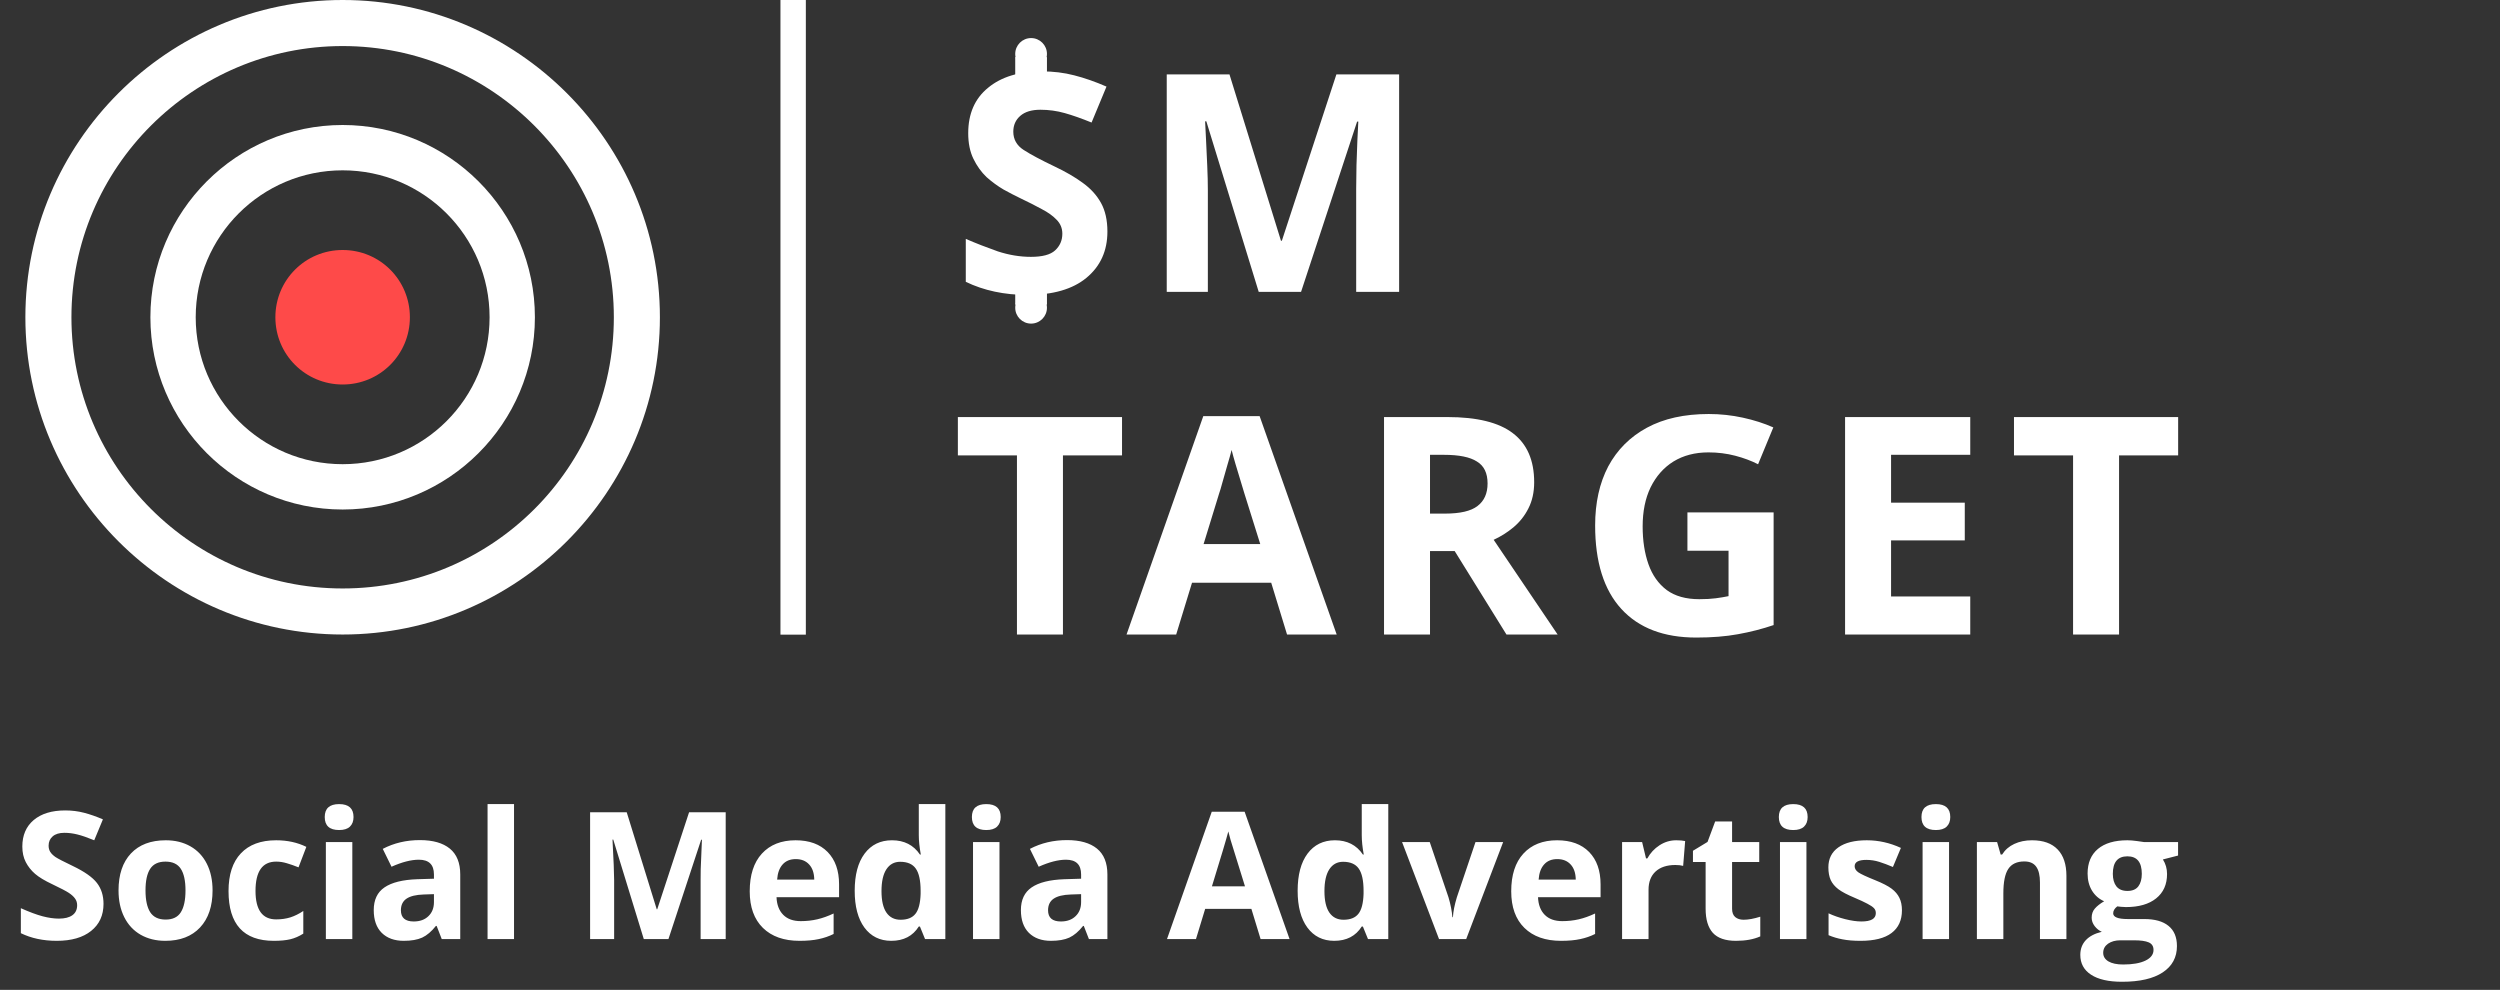
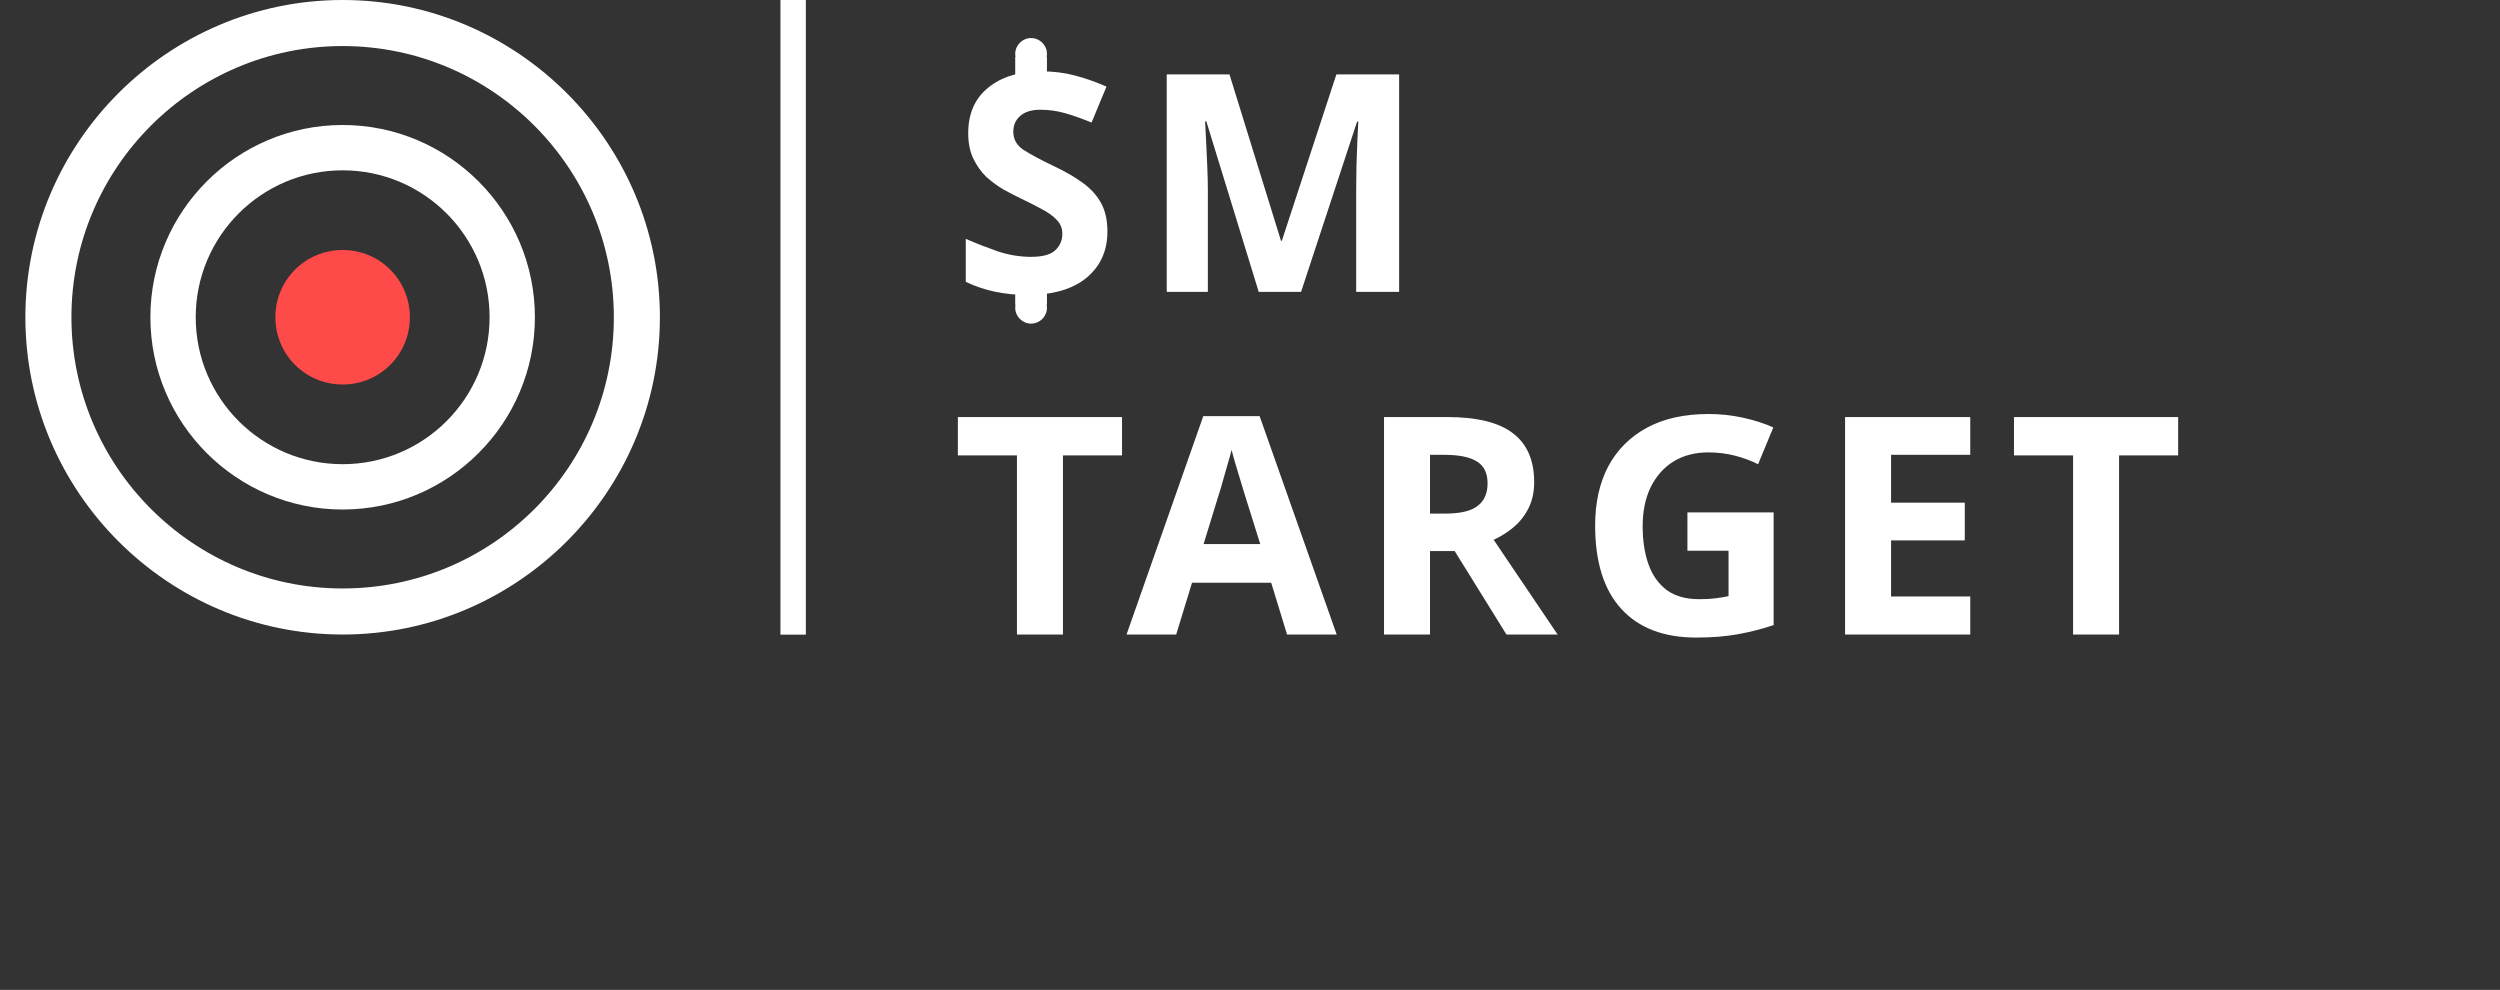
<svg xmlns="http://www.w3.org/2000/svg" width="197" height="78" viewBox="0 0 197 78" fill="none">
  <rect x="0" y="0" width="197" height="78" fill="#333333" stroke="none" />
  <circle cx="81.25" cy="24.25" r="1.25" fill="white" />
  <circle r="1.25" transform="matrix(1 0 0 -1 81.25 4.25)" fill="white" />
  <line x1="81.25" y1="22" x2="81.25" y2="24" stroke="white" stroke-width="2.5" />
  <line y1="-1.25" x2="2" y2="-1.25" transform="matrix(0 -1 -1 0 80 6.5)" stroke="white" stroke-width="2.5" />
  <path d="M27 0C13.233 0 2 11.233 2 25C2 38.767 13.233 50 27 50C40.767 50 52 38.767 52 25C52 11.233 40.767 0 27 0ZM27 46.371C15.191 46.371 5.629 36.751 5.629 25C5.629 13.191 15.249 3.629 27 3.629C38.809 3.629 48.371 13.249 48.371 25C48.371 36.809 38.809 46.371 27 46.371Z" fill="white" />
  <path d="M27 9.85C18.648 9.85 11.851 16.648 11.851 25C11.851 33.353 18.648 40.15 27 40.15C35.353 40.15 42.15 33.353 42.15 25C42.15 16.648 35.353 9.85 27 9.85ZM27 36.578C20.606 36.578 15.422 31.394 15.422 25C15.422 18.606 20.606 13.422 27 13.422C33.394 13.422 38.579 18.606 38.579 25C38.579 31.394 33.394 36.578 27 36.578Z" fill="white" />
  <path d="M27 19.7C24.062 19.7 21.7 22.062 21.7 25C21.7 27.938 24.062 30.299 27 30.299C29.938 30.299 32.299 27.938 32.299 25C32.299 22.062 29.938 19.7 27 19.7Z" fill="#FE4A49" />
  <line x1="62.5" y1="50.01" x2="62.5" y2="1.14441e-05" stroke="white" stroke-width="2" />
  <path d="M87.264 18.248C87.264 19.768 86.712 20.984 85.608 21.896C84.52 22.792 82.968 23.24 80.952 23.24C79.144 23.24 77.528 22.896 76.104 22.208V18.824C76.92 19.176 77.76 19.504 78.624 19.808C79.504 20.096 80.376 20.24 81.24 20.24C82.136 20.24 82.768 20.072 83.136 19.736C83.52 19.384 83.712 18.944 83.712 18.416C83.712 17.984 83.56 17.616 83.256 17.312C82.968 17.008 82.576 16.728 82.08 16.472C81.584 16.2 81.016 15.912 80.376 15.608C79.976 15.416 79.544 15.192 79.08 14.936C78.616 14.664 78.168 14.336 77.736 13.952C77.32 13.552 76.976 13.072 76.704 12.512C76.432 11.952 76.296 11.28 76.296 10.496C76.296 8.96 76.816 7.768 77.856 6.92C78.896 6.056 80.312 5.624 82.104 5.624C83 5.624 83.848 5.728 84.648 5.936C85.464 6.144 86.312 6.44 87.192 6.824L86.016 9.656C85.232 9.336 84.528 9.088 83.904 8.912C83.28 8.736 82.64 8.648 81.984 8.648C81.296 8.648 80.768 8.808 80.4 9.128C80.032 9.448 79.848 9.864 79.848 10.376C79.848 10.984 80.12 11.464 80.664 11.816C81.208 12.168 82.016 12.6 83.088 13.112C83.968 13.528 84.712 13.96 85.32 14.408C85.944 14.856 86.424 15.384 86.76 15.992C87.096 16.6 87.264 17.352 87.264 18.248ZM99.187 23L95.059 9.56H94.963C94.979 9.88 95.003 10.36 95.035 11C95.067 11.64 95.099 12.328 95.131 13.064C95.163 13.784 95.179 14.44 95.179 15.032V23H91.939V5.864H96.883L100.939 18.968H101.011L105.307 5.864H110.251V23H106.867V14.888C106.867 14.344 106.875 13.72 106.891 13.016C106.923 12.312 106.947 11.648 106.963 11.024C106.995 10.384 107.019 9.904 107.035 9.584H106.939L102.523 23H99.187ZM83.76 50H80.136V35.888H75.48V32.864H88.416V35.888H83.76V50ZM101.419 50L100.171 45.92H93.931L92.683 50H88.771L94.819 32.792H99.259L105.331 50H101.419ZM98.059 38.888C97.979 38.616 97.875 38.272 97.747 37.856C97.619 37.44 97.491 37.016 97.363 36.584C97.235 36.152 97.131 35.776 97.051 35.456C96.971 35.776 96.859 36.176 96.715 36.656C96.587 37.12 96.459 37.568 96.331 38C96.219 38.416 96.131 38.712 96.067 38.888L94.843 42.872H99.307L98.059 38.888ZM114.053 32.864C116.389 32.864 118.109 33.288 119.213 34.136C120.333 34.984 120.893 36.272 120.893 38C120.893 38.784 120.741 39.472 120.437 40.064C120.149 40.64 119.757 41.136 119.261 41.552C118.781 41.952 118.261 42.28 117.701 42.536L122.741 50H118.709L114.629 43.424H112.685V50H109.061V32.864H114.053ZM113.789 35.84H112.685V40.472H113.861C115.061 40.472 115.917 40.272 116.429 39.872C116.957 39.472 117.221 38.88 117.221 38.096C117.221 37.28 116.941 36.704 116.381 36.368C115.837 36.016 114.973 35.84 113.789 35.84ZM132.969 40.376H139.761V49.256C138.865 49.56 137.929 49.8 136.953 49.976C135.993 50.152 134.897 50.24 133.665 50.24C131.105 50.24 129.137 49.488 127.761 47.984C126.385 46.48 125.697 44.288 125.697 41.408C125.697 39.616 126.041 38.064 126.729 36.752C127.433 35.44 128.449 34.424 129.777 33.704C131.105 32.984 132.729 32.624 134.649 32.624C135.561 32.624 136.457 32.72 137.337 32.912C138.217 33.104 139.017 33.36 139.737 33.68L138.537 36.584C138.009 36.312 137.409 36.088 136.737 35.912C136.065 35.736 135.361 35.648 134.625 35.648C133.569 35.648 132.649 35.888 131.865 36.368C131.097 36.848 130.497 37.528 130.065 38.408C129.649 39.272 129.441 40.296 129.441 41.48C129.441 42.6 129.593 43.592 129.897 44.456C130.201 45.32 130.681 46 131.337 46.496C131.993 46.976 132.849 47.216 133.905 47.216C134.417 47.216 134.849 47.192 135.201 47.144C135.569 47.096 135.905 47.04 136.209 46.976V43.4H132.969V40.376ZM155.256 50H145.392V32.864H155.256V35.84H149.016V39.608H154.824V42.584H149.016V47H155.256V50ZM166.982 50H163.358V35.888H158.702V32.864H171.638V35.888H166.982V50Z" fill="white" />
-   <path d="M8.157 71.225C8.157 72.127 7.831 72.838 7.18 73.357C6.533 73.877 5.63 74.137 4.473 74.137C3.406 74.137 2.463 73.936 1.643 73.535V71.566C2.317 71.867 2.887 72.079 3.352 72.202C3.821 72.325 4.249 72.387 4.637 72.387C5.102 72.387 5.457 72.298 5.703 72.12C5.954 71.942 6.079 71.678 6.079 71.327C6.079 71.131 6.024 70.958 5.915 70.808C5.806 70.653 5.644 70.505 5.43 70.363C5.22 70.222 4.789 69.996 4.138 69.686C3.527 69.399 3.069 69.124 2.764 68.859C2.458 68.595 2.215 68.287 2.032 67.936C1.85 67.586 1.759 67.175 1.759 66.706C1.759 65.822 2.057 65.127 2.654 64.621C3.256 64.115 4.085 63.862 5.143 63.862C5.662 63.862 6.157 63.924 6.626 64.047C7.1 64.17 7.594 64.343 8.109 64.566L7.426 66.214C6.893 65.995 6.451 65.842 6.1 65.756C5.753 65.669 5.411 65.626 5.074 65.626C4.673 65.626 4.366 65.719 4.151 65.906C3.937 66.093 3.83 66.337 3.83 66.638C3.83 66.825 3.873 66.989 3.96 67.13C4.047 67.267 4.183 67.401 4.37 67.533C4.562 67.661 5.01 67.893 5.717 68.231C6.651 68.677 7.291 69.126 7.638 69.577C7.984 70.024 8.157 70.573 8.157 71.225ZM11.466 70.165C11.466 70.921 11.589 71.493 11.835 71.881C12.086 72.268 12.491 72.462 13.052 72.462C13.608 72.462 14.007 72.27 14.248 71.888C14.494 71.5 14.617 70.926 14.617 70.165C14.617 69.409 14.494 68.841 14.248 68.463C14.002 68.085 13.599 67.895 13.038 67.895C12.482 67.895 12.081 68.085 11.835 68.463C11.589 68.837 11.466 69.404 11.466 70.165ZM16.75 70.165C16.75 71.409 16.422 72.382 15.766 73.084C15.109 73.786 14.196 74.137 13.024 74.137C12.291 74.137 11.644 73.977 11.083 73.658C10.523 73.335 10.092 72.872 9.791 72.27C9.49 71.669 9.34 70.967 9.34 70.165C9.34 68.916 9.666 67.946 10.317 67.253C10.969 66.56 11.885 66.214 13.065 66.214C13.799 66.214 14.446 66.373 15.007 66.692C15.567 67.011 15.998 67.469 16.299 68.066C16.6 68.663 16.75 69.363 16.75 70.165ZM21.576 74.137C19.197 74.137 18.008 72.831 18.008 70.22C18.008 68.921 18.331 67.93 18.979 67.246C19.626 66.558 20.553 66.214 21.761 66.214C22.645 66.214 23.438 66.387 24.14 66.733L23.524 68.347C23.196 68.215 22.891 68.107 22.608 68.025C22.326 67.939 22.043 67.895 21.761 67.895C20.676 67.895 20.134 68.666 20.134 70.206C20.134 71.701 20.676 72.448 21.761 72.448C22.162 72.448 22.533 72.396 22.875 72.291C23.217 72.182 23.559 72.013 23.9 71.785V73.569C23.563 73.784 23.221 73.932 22.875 74.014C22.533 74.096 22.1 74.137 21.576 74.137ZM25.589 64.382C25.589 63.703 25.967 63.363 26.724 63.363C27.48 63.363 27.858 63.703 27.858 64.382C27.858 64.705 27.763 64.958 27.571 65.141C27.384 65.318 27.102 65.407 26.724 65.407C25.967 65.407 25.589 65.065 25.589 64.382ZM27.763 74H25.678V66.357H27.763V74ZM34.81 74L34.407 72.961H34.352C34.002 73.403 33.639 73.711 33.266 73.884C32.897 74.052 32.413 74.137 31.816 74.137C31.083 74.137 30.504 73.927 30.08 73.508C29.661 73.088 29.451 72.492 29.451 71.717C29.451 70.906 29.734 70.309 30.299 69.926C30.869 69.538 31.725 69.324 32.869 69.283L34.195 69.242V68.907C34.195 68.132 33.799 67.745 33.006 67.745C32.395 67.745 31.677 67.93 30.852 68.299L30.162 66.891C31.042 66.43 32.017 66.2 33.088 66.2C34.113 66.2 34.899 66.424 35.446 66.87C35.993 67.317 36.267 67.996 36.267 68.907V74H34.81ZM34.195 70.459L33.389 70.486C32.783 70.505 32.331 70.614 32.035 70.814C31.739 71.015 31.591 71.32 31.591 71.731C31.591 72.318 31.928 72.612 32.602 72.612C33.086 72.612 33.471 72.473 33.758 72.195C34.05 71.917 34.195 71.548 34.195 71.088V70.459ZM40.505 74H38.42V63.363H40.505V74ZM50.731 74L48.325 66.159H48.264C48.35 67.754 48.394 68.818 48.394 69.352V74H46.5V64.006H49.385L51.75 71.648H51.791L54.3 64.006H57.185V74H55.209V69.269C55.209 69.046 55.211 68.789 55.216 68.497C55.225 68.205 55.257 67.431 55.312 66.173H55.25L52.673 74H50.731ZM62.708 67.697C62.266 67.697 61.92 67.838 61.669 68.121C61.418 68.399 61.275 68.796 61.238 69.311H64.164C64.155 68.796 64.02 68.399 63.761 68.121C63.501 67.838 63.15 67.697 62.708 67.697ZM63.002 74.137C61.772 74.137 60.81 73.797 60.117 73.118C59.425 72.439 59.078 71.478 59.078 70.233C59.078 68.953 59.397 67.964 60.035 67.267C60.678 66.565 61.564 66.214 62.694 66.214C63.774 66.214 64.615 66.522 65.217 67.137C65.818 67.752 66.119 68.602 66.119 69.686V70.698H61.19C61.213 71.291 61.389 71.753 61.717 72.086C62.045 72.419 62.505 72.585 63.098 72.585C63.558 72.585 63.993 72.537 64.403 72.441C64.814 72.346 65.242 72.193 65.689 71.983V73.597C65.324 73.779 64.934 73.913 64.519 74C64.105 74.091 63.599 74.137 63.002 74.137ZM70.234 74.137C69.337 74.137 68.63 73.788 68.115 73.091C67.605 72.394 67.35 71.427 67.35 70.192C67.35 68.939 67.609 67.964 68.129 67.267C68.653 66.565 69.373 66.214 70.289 66.214C71.251 66.214 71.984 66.588 72.49 67.335H72.559C72.454 66.765 72.401 66.257 72.401 65.811V63.363H74.493V74H72.894L72.49 73.009H72.401C71.927 73.761 71.205 74.137 70.234 74.137ZM70.966 72.476C71.499 72.476 71.889 72.321 72.135 72.011C72.385 71.701 72.522 71.174 72.545 70.432V70.206C72.545 69.386 72.417 68.798 72.162 68.442C71.912 68.087 71.501 67.909 70.932 67.909C70.467 67.909 70.105 68.107 69.845 68.504C69.59 68.896 69.462 69.468 69.462 70.22C69.462 70.972 69.592 71.537 69.852 71.915C70.111 72.289 70.483 72.476 70.966 72.476ZM76.585 64.382C76.585 63.703 76.963 63.363 77.72 63.363C78.476 63.363 78.855 63.703 78.855 64.382C78.855 64.705 78.759 64.958 78.567 65.141C78.38 65.318 78.098 65.407 77.72 65.407C76.963 65.407 76.585 65.065 76.585 64.382ZM78.759 74H76.674V66.357H78.759V74ZM85.807 74L85.403 72.961H85.349C84.998 73.403 84.635 73.711 84.262 73.884C83.893 74.052 83.409 74.137 82.812 74.137C82.079 74.137 81.5 73.927 81.076 73.508C80.657 73.088 80.447 72.492 80.447 71.717C80.447 70.906 80.73 70.309 81.295 69.926C81.865 69.538 82.721 69.324 83.865 69.283L85.191 69.242V68.907C85.191 68.132 84.795 67.745 84.002 67.745C83.391 67.745 82.674 67.93 81.849 68.299L81.158 66.891C82.038 66.43 83.013 66.2 84.084 66.2C85.109 66.2 85.895 66.424 86.442 66.87C86.989 67.317 87.263 67.996 87.263 68.907V74H85.807ZM85.191 70.459L84.385 70.486C83.779 70.505 83.328 70.614 83.031 70.814C82.735 71.015 82.587 71.32 82.587 71.731C82.587 72.318 82.924 72.612 83.599 72.612C84.082 72.612 84.467 72.473 84.754 72.195C85.046 71.917 85.191 71.548 85.191 71.088V70.459ZM99.335 74L98.61 71.621H94.967L94.242 74H91.959L95.486 63.965H98.077L101.618 74H99.335ZM98.105 69.844C97.435 67.688 97.056 66.469 96.97 66.186C96.888 65.904 96.829 65.681 96.792 65.517C96.642 66.1 96.211 67.542 95.5 69.844H98.105ZM105.139 74.137C104.241 74.137 103.535 73.788 103.02 73.091C102.509 72.394 102.254 71.427 102.254 70.192C102.254 68.939 102.514 67.964 103.033 67.267C103.557 66.565 104.277 66.214 105.193 66.214C106.155 66.214 106.889 66.588 107.395 67.335H107.463C107.358 66.765 107.306 66.257 107.306 65.811V63.363H109.397V74H107.798L107.395 73.009H107.306C106.832 73.761 106.109 74.137 105.139 74.137ZM105.87 72.476C106.403 72.476 106.793 72.321 107.039 72.011C107.29 71.701 107.426 71.174 107.449 70.432V70.206C107.449 69.386 107.322 68.798 107.066 68.442C106.816 68.087 106.406 67.909 105.836 67.909C105.371 67.909 105.009 68.107 104.749 68.504C104.494 68.896 104.366 69.468 104.366 70.22C104.366 70.972 104.496 71.537 104.756 71.915C105.016 72.289 105.387 72.476 105.87 72.476ZM113.396 74L110.484 66.357H112.665L114.142 70.712C114.306 71.263 114.408 71.785 114.449 72.277H114.49C114.513 71.84 114.616 71.318 114.798 70.712L116.268 66.357H118.448L115.536 74H113.396ZM122.714 67.697C122.272 67.697 121.925 67.838 121.675 68.121C121.424 68.399 121.281 68.796 121.244 69.311H124.17C124.161 68.796 124.026 68.399 123.767 68.121C123.507 67.838 123.156 67.697 122.714 67.697ZM123.008 74.137C121.777 74.137 120.816 73.797 120.123 73.118C119.43 72.439 119.084 71.478 119.084 70.233C119.084 68.953 119.403 67.964 120.041 67.267C120.684 66.565 121.57 66.214 122.7 66.214C123.78 66.214 124.621 66.522 125.223 67.137C125.824 67.752 126.125 68.602 126.125 69.686V70.698H121.196C121.219 71.291 121.395 71.753 121.723 72.086C122.051 72.419 122.511 72.585 123.104 72.585C123.564 72.585 123.999 72.537 124.409 72.441C124.819 72.346 125.248 72.193 125.694 71.983V73.597C125.33 73.779 124.94 73.913 124.525 74C124.111 74.091 123.605 74.137 123.008 74.137ZM132.086 66.214C132.368 66.214 132.603 66.234 132.79 66.275L132.633 68.231C132.464 68.185 132.259 68.162 132.018 68.162C131.352 68.162 130.833 68.333 130.459 68.675C130.09 69.017 129.905 69.495 129.905 70.11V74H127.82V66.357H129.399L129.707 67.643H129.81C130.047 67.214 130.366 66.87 130.767 66.61C131.172 66.346 131.612 66.214 132.086 66.214ZM137.397 72.476C137.762 72.476 138.2 72.396 138.71 72.236V73.788C138.19 74.02 137.552 74.137 136.796 74.137C135.962 74.137 135.354 73.927 134.971 73.508C134.592 73.084 134.403 72.451 134.403 71.607V67.923H133.405V67.041L134.554 66.344L135.155 64.731H136.488V66.357H138.628V67.923H136.488V71.607C136.488 71.904 136.57 72.122 136.734 72.264C136.903 72.405 137.124 72.476 137.397 72.476ZM140.173 64.382C140.173 63.703 140.551 63.363 141.308 63.363C142.064 63.363 142.442 63.703 142.442 64.382C142.442 64.705 142.347 64.958 142.155 65.141C141.968 65.318 141.686 65.407 141.308 65.407C140.551 65.407 140.173 65.065 140.173 64.382ZM142.347 74H140.262V66.357H142.347V74ZM149.873 71.731C149.873 72.514 149.6 73.111 149.053 73.522C148.51 73.932 147.697 74.137 146.612 74.137C146.056 74.137 145.582 74.098 145.19 74.02C144.799 73.948 144.432 73.838 144.09 73.692V71.97C144.477 72.152 144.912 72.305 145.396 72.428C145.883 72.551 146.312 72.612 146.681 72.612C147.437 72.612 147.815 72.394 147.815 71.956C147.815 71.792 147.765 71.66 147.665 71.56C147.565 71.455 147.392 71.338 147.146 71.211C146.899 71.079 146.571 70.926 146.161 70.753C145.573 70.507 145.14 70.279 144.862 70.069C144.589 69.86 144.388 69.62 144.261 69.352C144.138 69.078 144.076 68.743 144.076 68.347C144.076 67.668 144.338 67.144 144.862 66.774C145.391 66.401 146.138 66.214 147.104 66.214C148.025 66.214 148.921 66.414 149.791 66.815L149.162 68.319C148.779 68.155 148.422 68.021 148.089 67.916C147.756 67.811 147.417 67.759 147.07 67.759C146.455 67.759 146.147 67.925 146.147 68.258C146.147 68.445 146.245 68.606 146.441 68.743C146.642 68.88 147.077 69.083 147.747 69.352C148.344 69.593 148.782 69.819 149.06 70.028C149.338 70.238 149.543 70.48 149.675 70.753C149.807 71.026 149.873 71.352 149.873 71.731ZM151.411 64.382C151.411 63.703 151.789 63.363 152.546 63.363C153.302 63.363 153.681 63.703 153.681 64.382C153.681 64.705 153.585 64.958 153.394 65.141C153.207 65.318 152.924 65.407 152.546 65.407C151.789 65.407 151.411 65.065 151.411 64.382ZM153.585 74H151.5V66.357H153.585V74ZM162.834 74H160.749V69.536C160.749 68.985 160.651 68.572 160.455 68.299C160.259 68.021 159.947 67.882 159.519 67.882C158.935 67.882 158.514 68.078 158.254 68.47C157.994 68.857 157.864 69.502 157.864 70.404V74H155.779V66.357H157.372L157.652 67.335H157.769C158.001 66.966 158.32 66.688 158.726 66.501C159.136 66.31 159.601 66.214 160.12 66.214C161.009 66.214 161.683 66.455 162.144 66.939C162.604 67.417 162.834 68.11 162.834 69.017V74ZM171.632 66.357V67.417L170.436 67.725C170.654 68.066 170.764 68.449 170.764 68.873C170.764 69.693 170.477 70.334 169.902 70.794C169.333 71.25 168.54 71.478 167.523 71.478L167.147 71.457L166.84 71.423C166.626 71.587 166.519 71.769 166.519 71.97C166.519 72.27 166.901 72.421 167.667 72.421H168.966C169.804 72.421 170.442 72.601 170.88 72.961C171.322 73.321 171.543 73.85 171.543 74.547C171.543 75.44 171.169 76.133 170.422 76.625C169.679 77.117 168.61 77.363 167.216 77.363C166.149 77.363 165.334 77.176 164.769 76.803C164.208 76.434 163.928 75.914 163.928 75.244C163.928 74.784 164.071 74.399 164.358 74.089C164.646 73.779 165.067 73.558 165.623 73.426C165.409 73.335 165.222 73.186 165.062 72.981C164.903 72.772 164.823 72.551 164.823 72.318C164.823 72.027 164.908 71.785 165.076 71.594C165.245 71.398 165.489 71.206 165.808 71.019C165.407 70.846 165.088 70.568 164.851 70.186C164.618 69.803 164.502 69.352 164.502 68.832C164.502 67.998 164.773 67.353 165.315 66.897C165.858 66.442 166.632 66.214 167.64 66.214C167.854 66.214 168.107 66.234 168.398 66.275C168.695 66.312 168.884 66.339 168.966 66.357H171.632ZM165.732 75.08C165.732 75.367 165.869 75.593 166.143 75.757C166.421 75.921 166.808 76.003 167.305 76.003C168.052 76.003 168.638 75.9 169.062 75.695C169.485 75.49 169.697 75.21 169.697 74.855C169.697 74.567 169.572 74.369 169.321 74.26C169.071 74.15 168.683 74.096 168.159 74.096H167.079C166.696 74.096 166.375 74.185 166.115 74.362C165.86 74.545 165.732 74.784 165.732 75.08ZM166.491 68.859C166.491 69.274 166.585 69.602 166.771 69.844C166.963 70.085 167.252 70.206 167.64 70.206C168.032 70.206 168.319 70.085 168.501 69.844C168.683 69.602 168.774 69.274 168.774 68.859C168.774 67.939 168.396 67.478 167.64 67.478C166.874 67.478 166.491 67.939 166.491 68.859Z" fill="white" />
</svg>